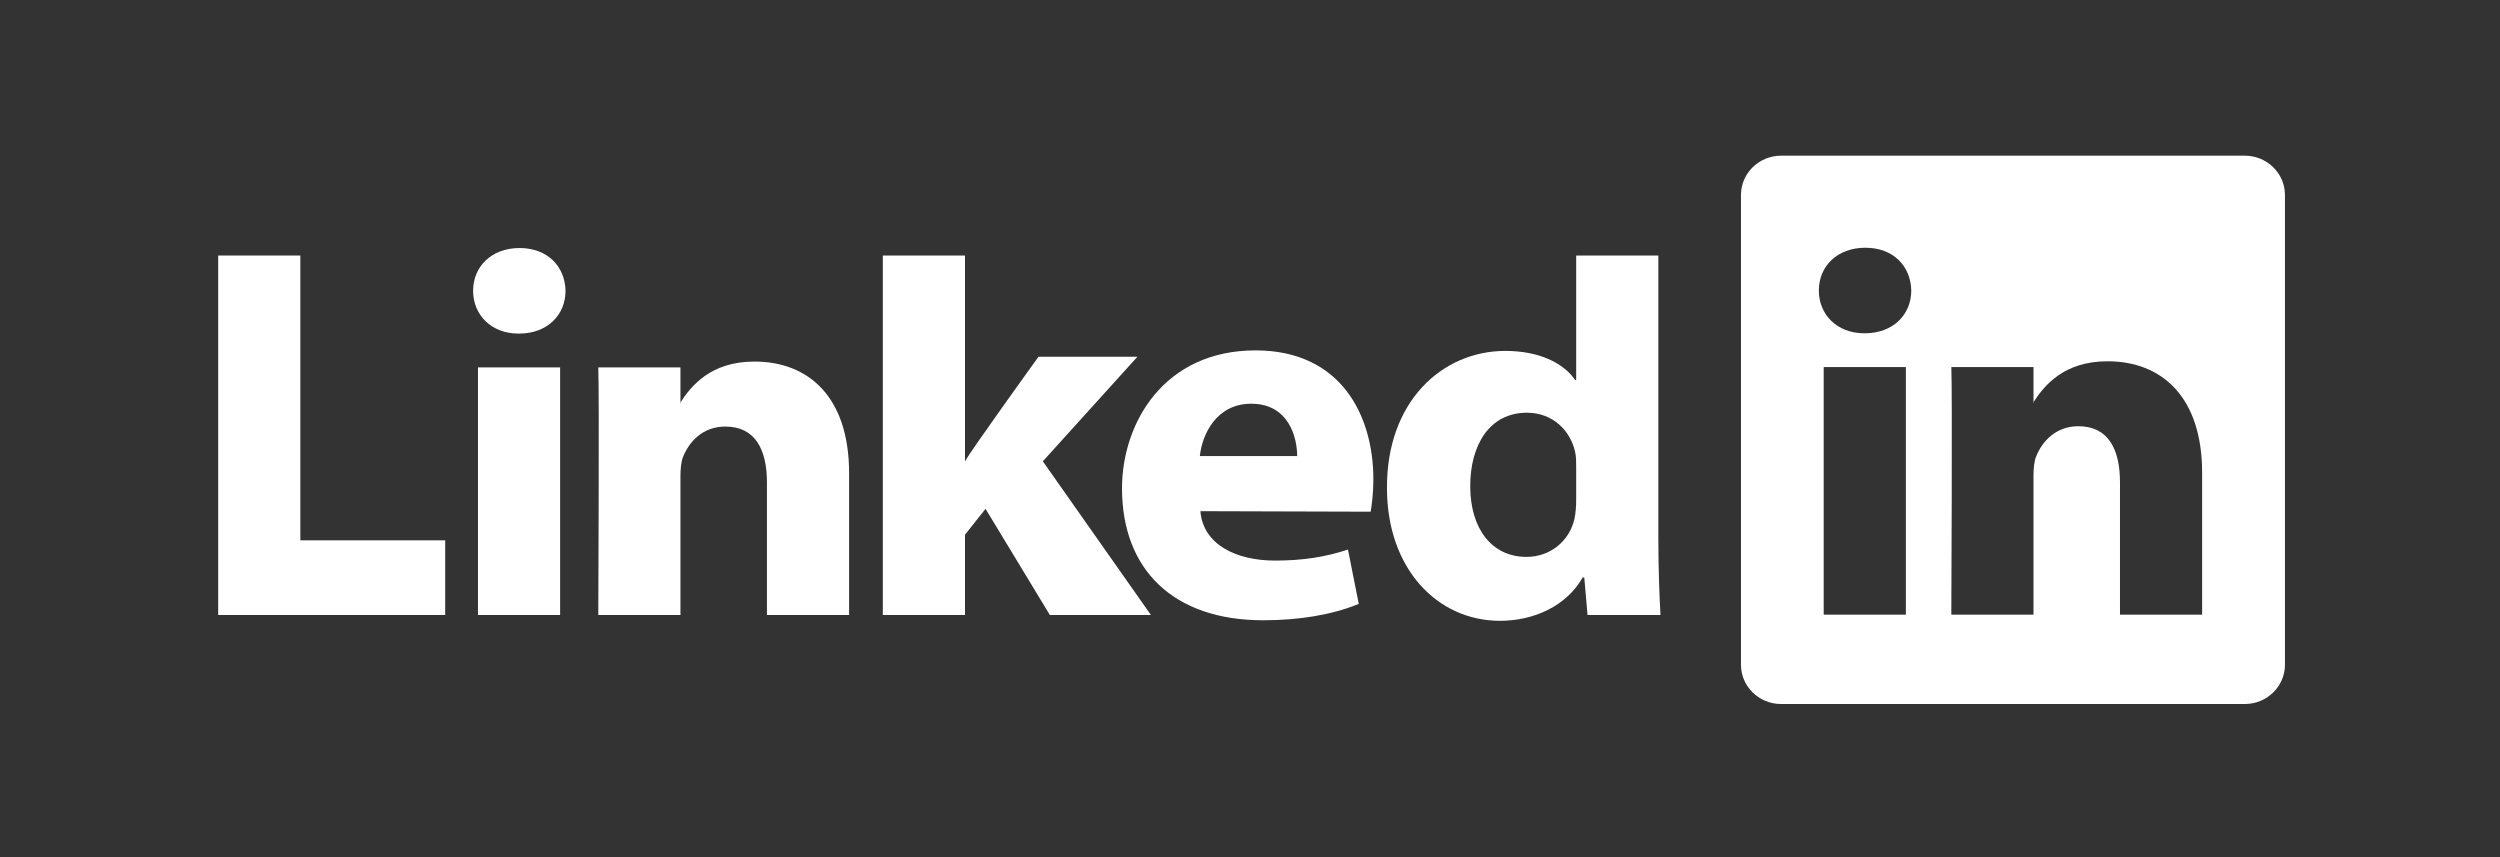
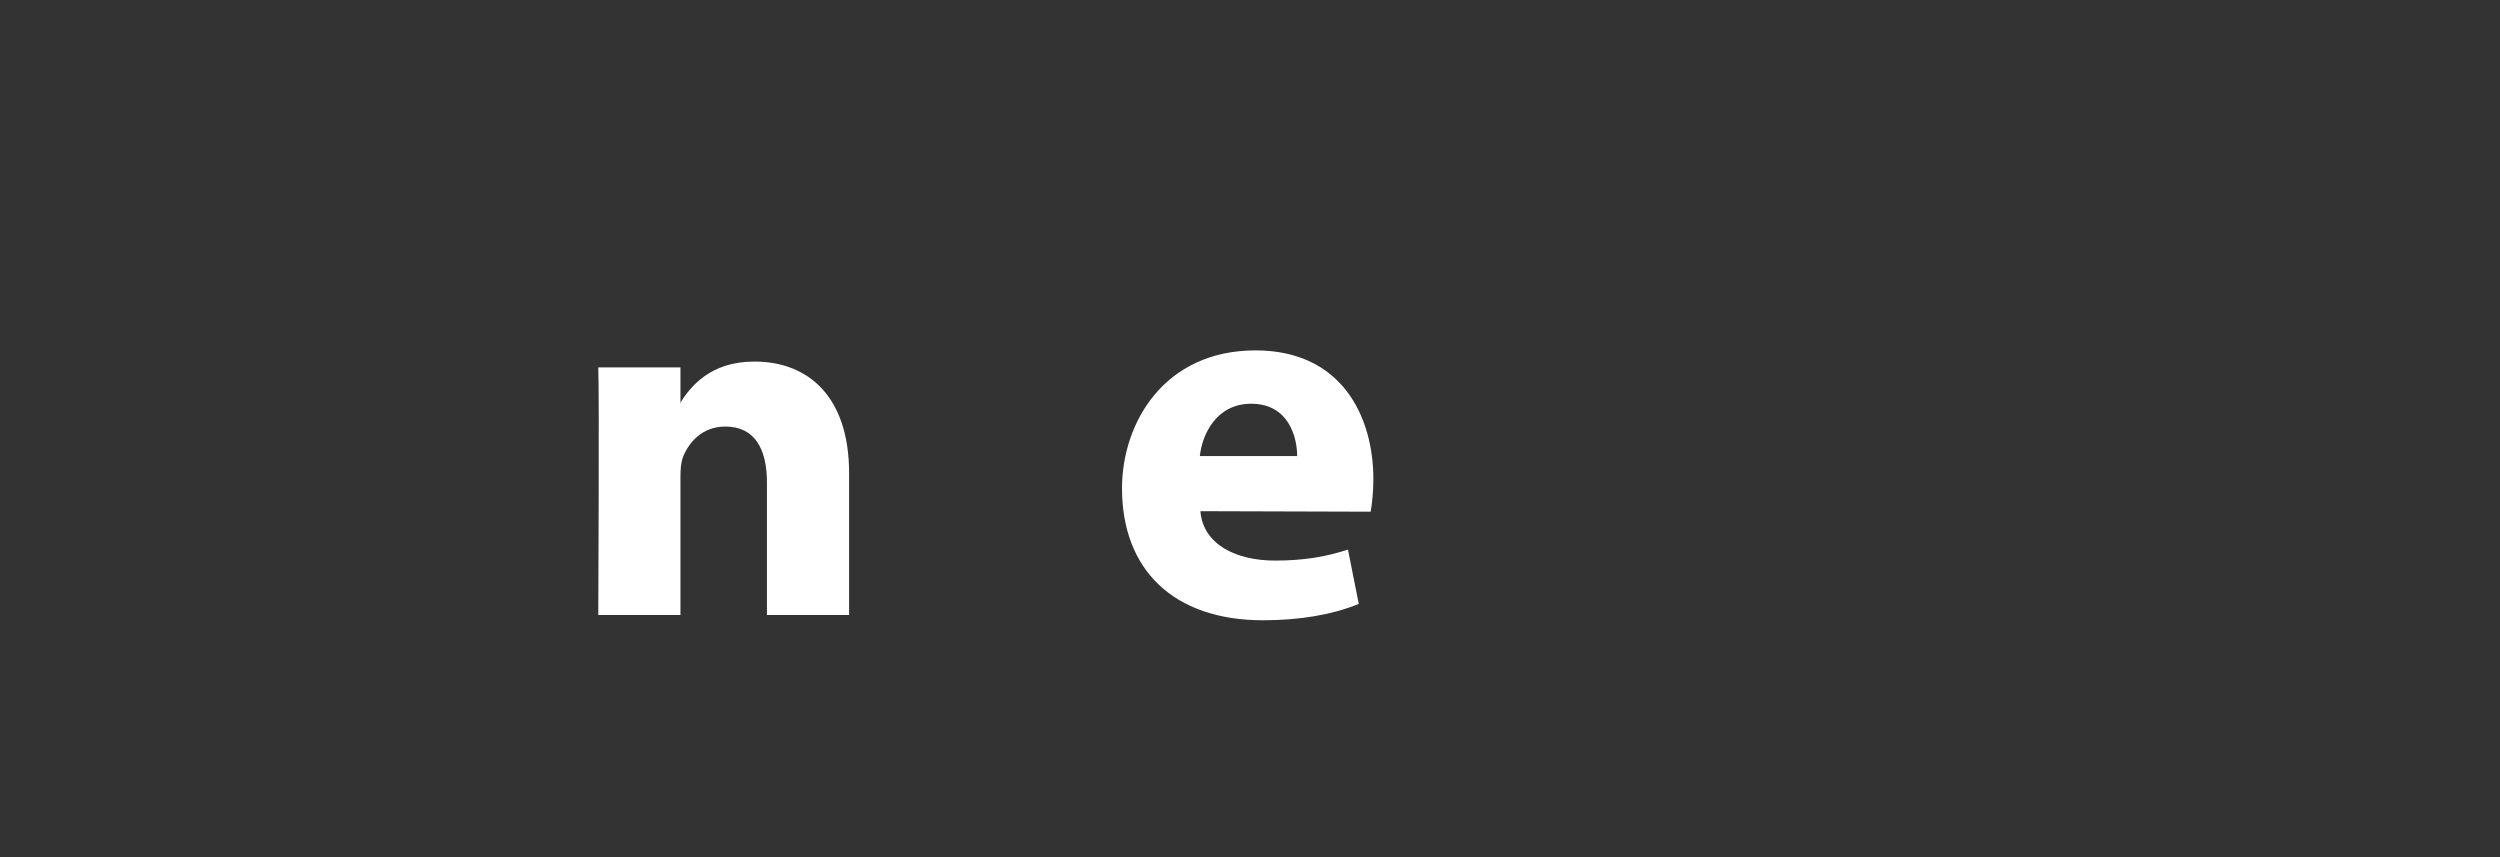
<svg xmlns="http://www.w3.org/2000/svg" width="140" height="48" viewBox="0 0 140 48" fill="none">
  <rect x="0" y="0" width="140" height="48" fill="#333333" stroke="none" />
-   <path fill-rule="evenodd" clip-rule="evenodd" d="M12.218 34.44H24.931V30.259H16.819V14.309H12.218V34.44Z" fill="white" />
-   <path fill-rule="evenodd" clip-rule="evenodd" d="M31.367 34.44V20.574H26.766V34.44H31.367ZM29.067 18.681C30.671 18.681 31.67 17.616 31.67 16.285C31.64 14.925 30.671 13.89 29.097 13.89C27.523 13.89 26.494 14.925 26.494 16.285C26.494 17.616 27.493 18.681 29.037 18.681H29.067Z" fill="white" />
  <path fill-rule="evenodd" clip-rule="evenodd" d="M33.504 34.44H38.105V26.696C38.105 26.282 38.135 25.868 38.257 25.572C38.589 24.744 39.346 23.887 40.617 23.887C42.282 23.887 42.949 25.159 42.949 27.021V34.44H47.549V26.489C47.549 22.23 45.279 20.248 42.252 20.248C39.77 20.248 38.68 21.638 38.075 22.585H38.105V20.574H33.504C33.564 21.875 33.504 34.44 33.504 34.44Z" fill="white" />
-   <path fill-rule="evenodd" clip-rule="evenodd" d="M54.04 14.309H49.438V34.44H54.04V29.944L55.19 28.494L58.792 34.44H64.452L58.399 25.833L63.696 19.977H58.157C58.157 19.977 54.373 25.216 54.04 25.837V14.309Z" fill="white" />
  <path fill-rule="evenodd" clip-rule="evenodd" d="M76.757 28.656C76.818 28.3 76.909 27.617 76.909 26.844C76.909 23.26 75.092 19.622 70.31 19.622C65.194 19.622 62.833 23.674 62.833 27.349C62.833 31.896 65.709 34.735 70.733 34.735C72.731 34.735 74.578 34.439 76.091 33.818L75.486 30.775C74.245 31.187 72.973 31.393 71.4 31.393C69.25 31.393 67.374 30.51 67.222 28.626L76.757 28.655V28.656ZM67.192 25.538C67.313 24.355 68.1 22.609 70.068 22.609C72.156 22.609 72.641 24.473 72.641 25.538H67.192Z" fill="white" />
-   <path fill-rule="evenodd" clip-rule="evenodd" d="M88.266 14.309V21.277H88.205C87.539 20.302 86.147 19.651 84.301 19.651C80.759 19.651 77.641 22.491 77.671 27.341C77.671 31.837 80.486 34.765 83.998 34.765C85.904 34.765 87.721 33.936 88.629 32.339H88.72L88.901 34.439H92.988C92.927 33.463 92.867 31.777 92.867 30.121V14.309H88.266ZM88.266 28.021C88.266 28.376 88.235 28.731 88.175 29.027C87.903 30.299 86.813 31.186 85.481 31.186C83.574 31.186 82.333 29.648 82.333 27.223C82.333 24.945 83.393 23.112 85.511 23.112C86.934 23.112 87.933 24.087 88.205 25.3C88.266 25.567 88.266 25.862 88.266 26.128V28.021Z" fill="white" />
-   <path fill-rule="evenodd" clip-rule="evenodd" d="M97.494 10.918C97.494 9.703 98.502 8.718 99.745 8.718H125.706C126.949 8.718 127.957 9.703 127.957 10.918V37.225C127.957 38.44 126.949 39.425 125.706 39.425H99.745C98.502 39.425 97.494 38.44 97.494 37.225V10.918ZM106.729 34.423V20.557H102.127V34.423H106.729ZM104.428 18.664C106.033 18.664 107.031 17.599 107.031 16.269C107.001 14.908 106.033 13.873 104.458 13.873C102.885 13.873 101.855 14.908 101.855 16.269C101.855 17.599 102.854 18.664 104.398 18.664H104.428ZM113.876 34.423H109.274C109.274 34.423 109.335 21.858 109.275 20.557H113.876V22.52C114.487 21.576 115.582 20.232 118.022 20.232C121.05 20.232 123.319 22.213 123.319 26.473V34.423H118.719V27.005C118.719 25.141 118.053 23.869 116.388 23.869C115.117 23.869 114.36 24.727 114.027 25.555C113.905 25.851 113.876 26.265 113.876 26.68V34.423ZM113.876 22.52V22.568H113.845C113.855 22.552 113.865 22.536 113.876 22.52Z" fill="white" />
</svg>